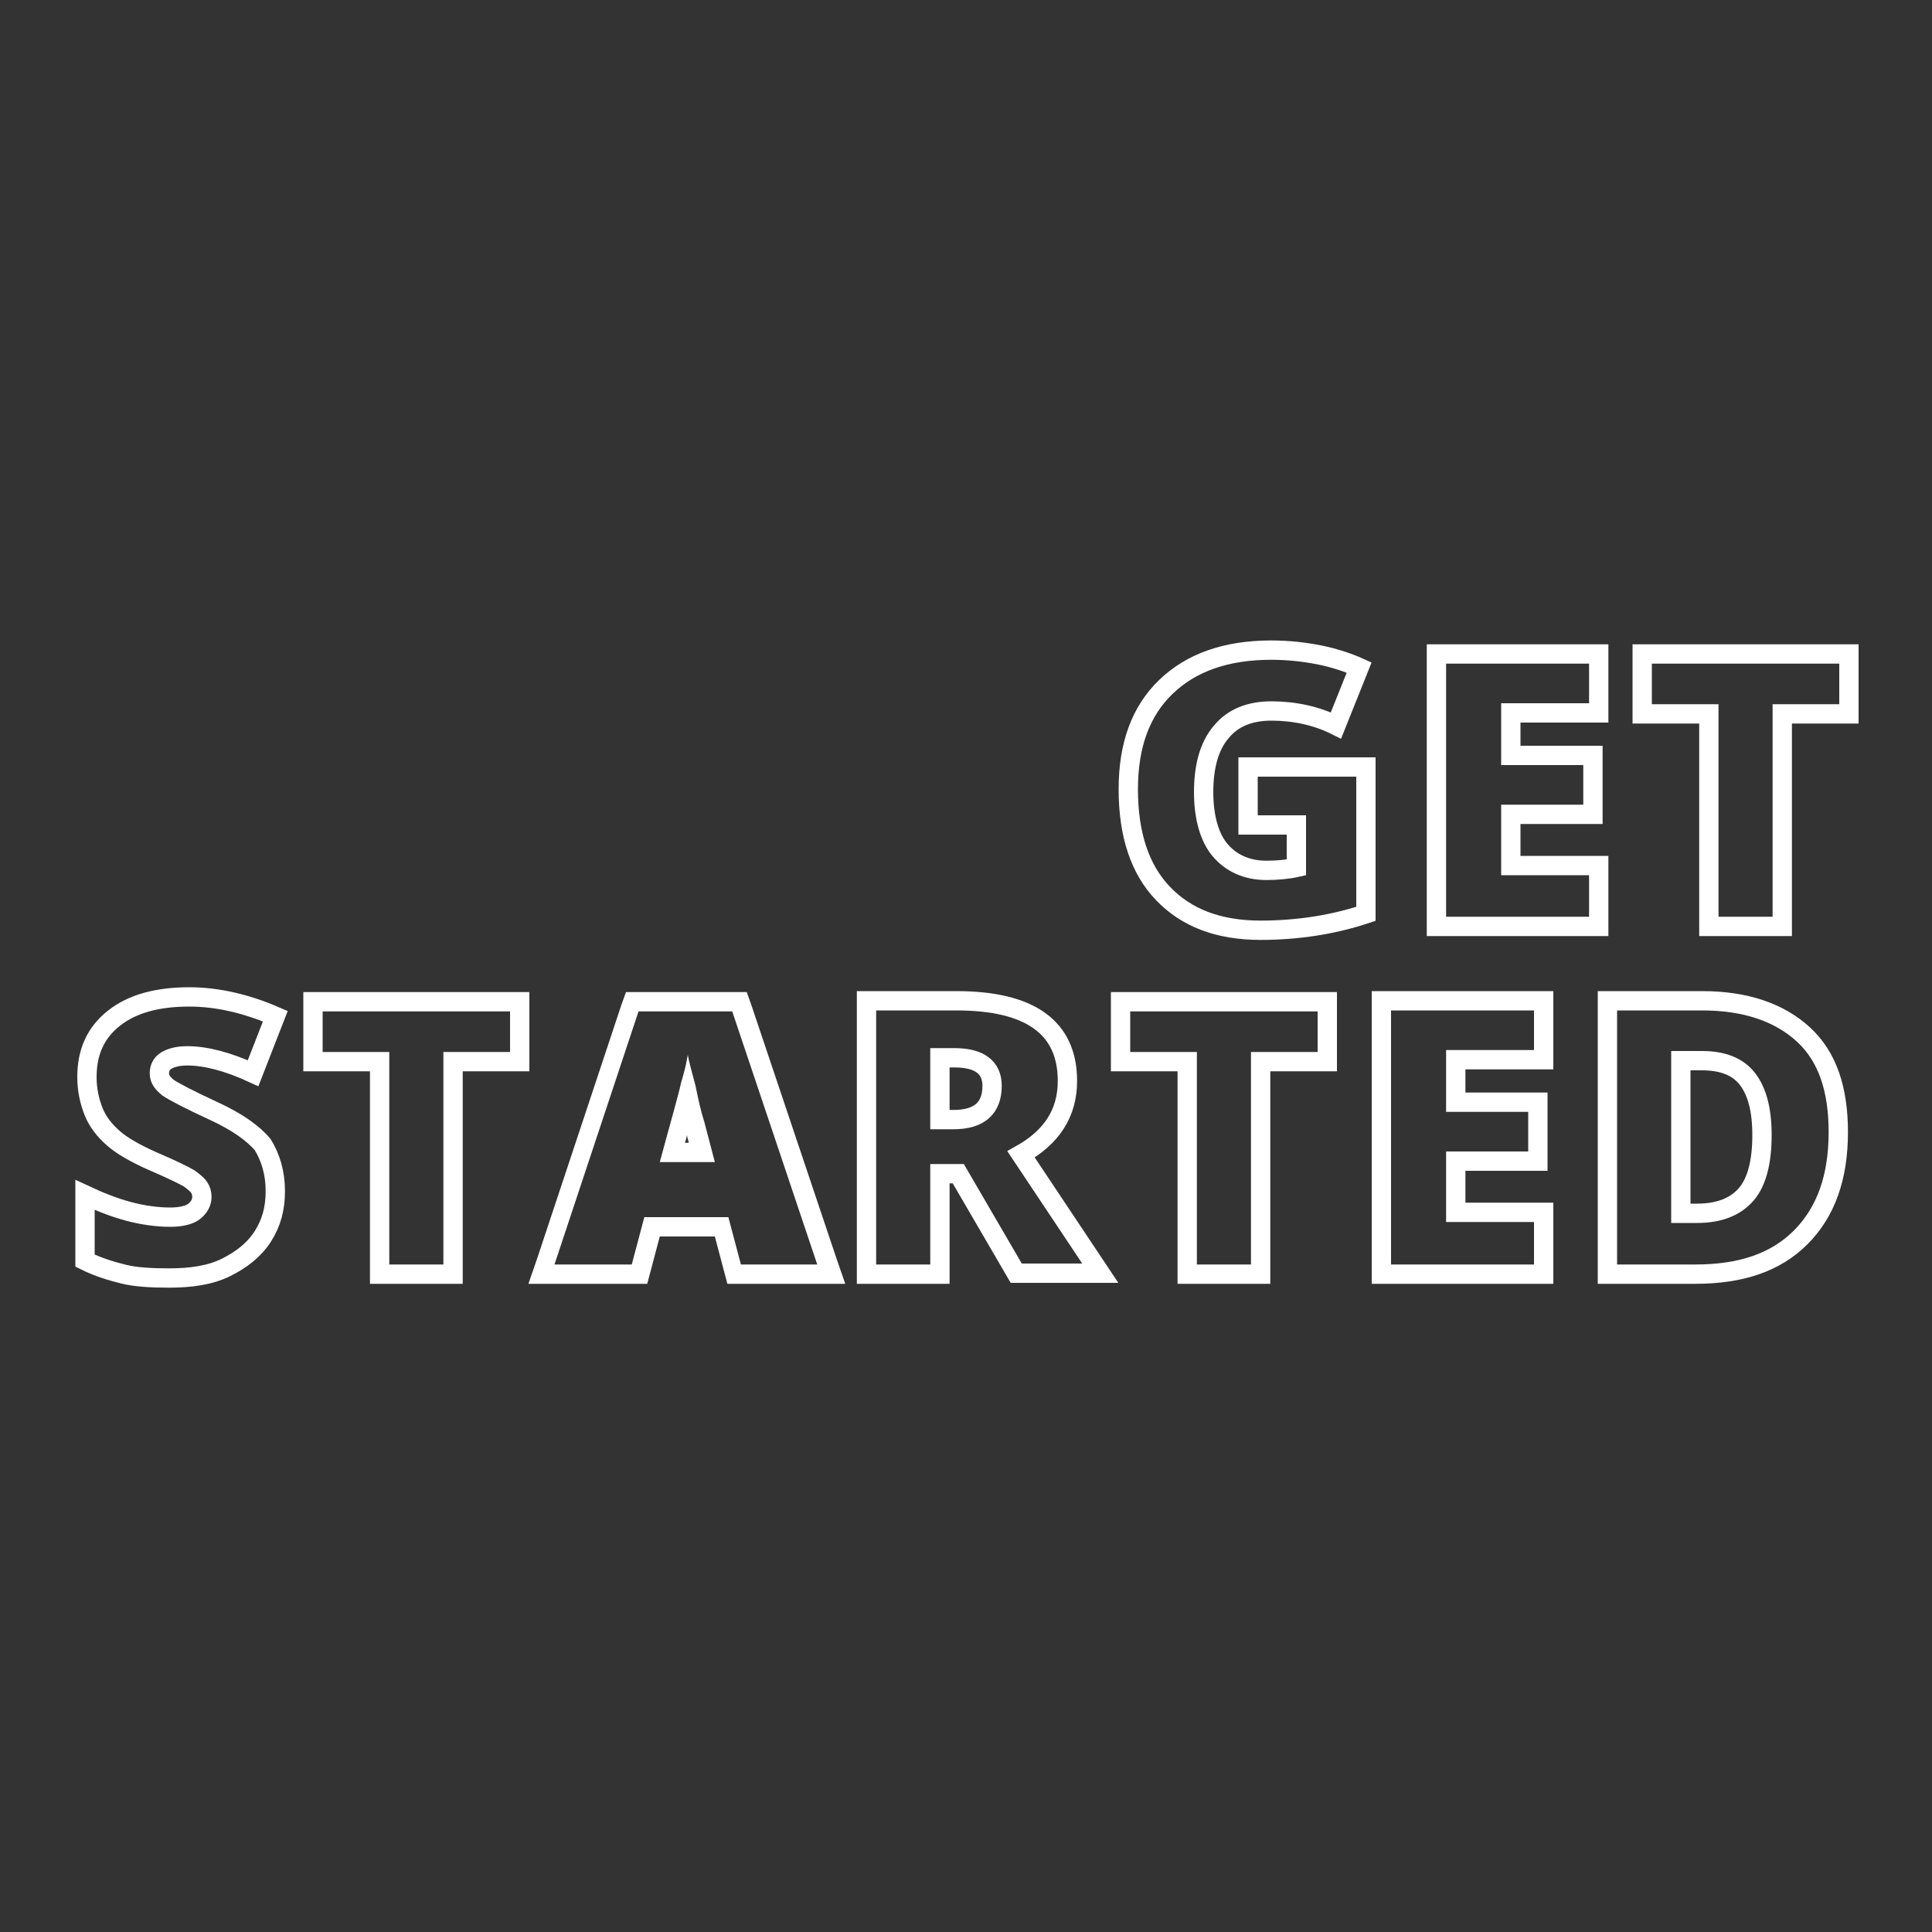
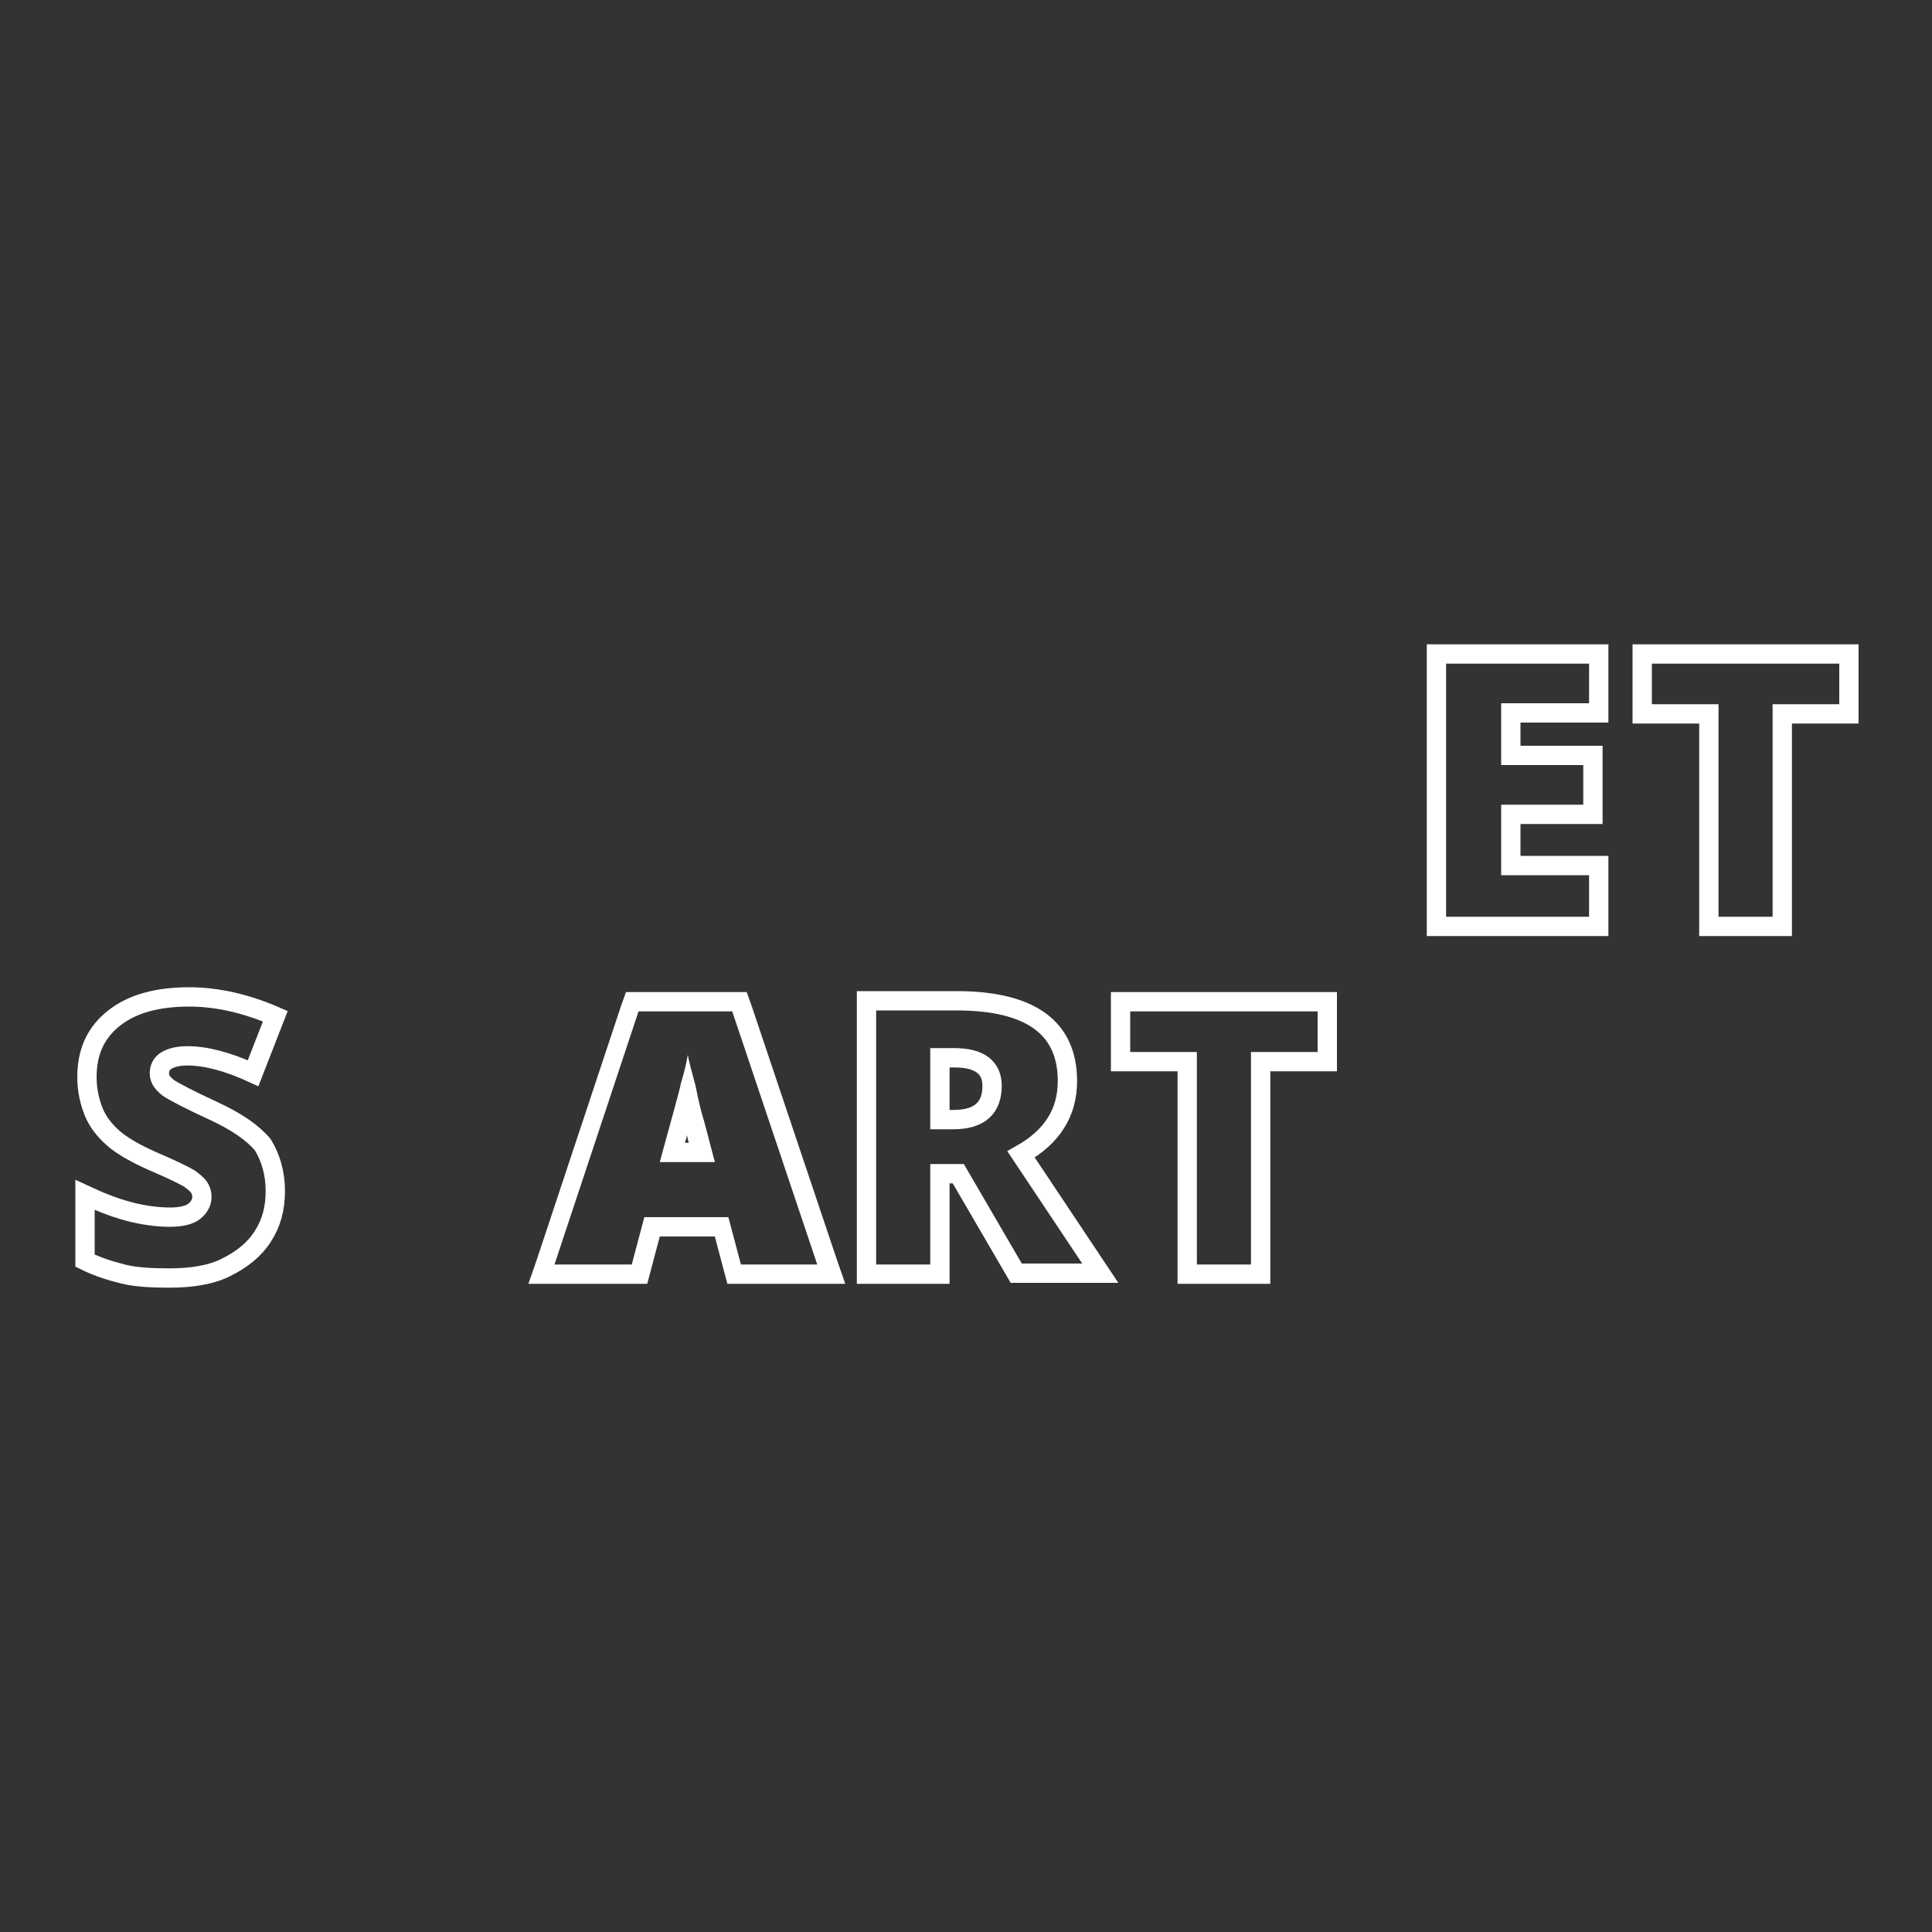
<svg xmlns="http://www.w3.org/2000/svg" enable-background="new 0 0 200 200" viewBox="0 0 200 200">
  <rect x="0" y="0" width="200" height="200" fill="#333333" stroke="none" />
  <g fill="none" stroke="#fff" stroke-linecap="round" stroke-miterlimit="10" stroke-width="2">
-     <path d="m129.2 79.4h12.2v15.2c-3.3 1.1-7 1.7-10.9 1.7-4.4 0-7.7-1.3-10.1-3.8s-3.6-6.1-3.6-10.8c0-4.6 1.3-8.1 3.9-10.6s6.2-3.8 10.9-3.8c1.8 0 3.5.2 5 .5s3 .8 4.1 1.3l-2.4 6c-2-1-4.3-1.5-6.7-1.5-2.2 0-4 .7-5.2 2.2-1.2 1.4-1.8 3.5-1.8 6.2 0 2.6.6 4.7 1.7 6s2.7 2.1 4.8 2.1c1.1 0 2.2-.1 3.1-.3v-4.4h-5z" />
    <path d="m165.5 95.9h-16.8v-28.2h16.8v6.1h-9.1v4.4h8.5v6.1h-8.5v5.3h9.1z" />
    <path d="m184.5 95.9h-7.6v-22h-6.9v-6.2h21.4v6.2h-6.9z" />
    <path d="m28.5 123.3c0 1.8-.4 3.3-1.3 4.7s-2.2 2.4-3.8 3.2-3.6 1.1-5.9 1.1c-1.9 0-3.5-.1-4.7-.4s-2.6-.7-4-1.4v-6.8c1.5.7 3 1.3 4.5 1.7s3 .6 4.3.6c1.1 0 2-.2 2.5-.6s.8-.9.8-1.5c0-.4-.1-.7-.3-1s-.6-.6-1-.9c-.5-.3-1.7-.9-3.8-1.8-1.8-.8-3.2-1.6-4.1-2.4s-1.6-1.7-2-2.7-.7-2.2-.7-3.6c0-2.6.9-4.6 2.8-6.1s4.5-2.2 7.8-2.2c2.9 0 5.9.7 8.9 2l-2.3 5.9c-2.6-1.2-4.9-1.8-6.8-1.8-1 0-1.7.2-2.2.5s-.7.8-.7 1.3c0 .6.3 1 .9 1.5.6.4 2.1 1.2 4.7 2.4 2.4 1.1 4.1 2.3 5.1 3.5.8 1.3 1.3 2.9 1.3 4.8z" />
-     <path d="m46.9 131.9h-7.6v-22h-6.9v-6.2h21.4v6.2h-6.9z" />
  </g>
  <path d="m75.8 104.7 8.8 26.2h-7.9l-1.3-4.9h-8.7l-1.3 4.9h-8l8.7-26.2zm-7.5 15.6h5.7l-1.1-4.2c-.3-.9-.6-2.2-.9-3.7-.4-1.5-.7-2.6-.8-3.2-.1.6-.3 1.6-.7 2.9-.3 1.4-1.1 4.1-2.2 8.2m9-17.6h-1.4-9.7-1.4l-.5 1.4-8.7 26.2-.9 2.6h2.8 8 1.5l.4-1.5.9-3.4h5.7l.9 3.4.4 1.5h1.5 7.9 2.8l-.9-2.6-8.8-26.2zm-6.4 15.6c.1-.3.2-.6.2-.8l.2.8z" fill="#fff" />
  <path d="m97.3 121.6v10.3h-7.6v-28.3h9.3c7.7 0 11.5 2.8 11.5 8.3 0 3.3-1.6 5.8-4.8 7.6l8.2 12.3h-8.7l-6-10.3h-1.9zm0-5.7h1.4c2.7 0 4-1.2 4-3.5 0-1.9-1.3-2.9-3.9-2.9h-1.5z" fill="none" stroke="#fff" stroke-linecap="round" stroke-miterlimit="10" stroke-width="2" />
  <path d="m130.5 131.9h-7.6v-22h-6.9v-6.2h21.4v6.2h-6.9z" fill="none" stroke="#fff" stroke-linecap="round" stroke-miterlimit="10" stroke-width="2" />
-   <path d="m159.8 131.9h-16.8v-28.3h16.8v6.1h-9.1v4.4h8.5v6.1h-8.5v5.3h9.1z" fill="none" stroke="#fff" stroke-linecap="round" stroke-miterlimit="10" stroke-width="2" />
-   <path d="m190.3 117.2c0 4.7-1.3 8.3-3.9 10.9s-6.2 3.8-10.9 3.8h-9.1v-28.3h9.8c4.5 0 8 1.2 10.5 3.5s3.6 5.7 3.6 10.1zm-7.9.3c0-2.6-.5-4.5-1.5-5.8s-2.6-1.9-4.7-1.9h-2.2v15.8h1.7c2.3 0 4-.7 5.1-2s1.6-3.4 1.6-6.1z" fill="none" stroke="#fff" stroke-linecap="round" stroke-miterlimit="10" stroke-width="2" />
</svg>